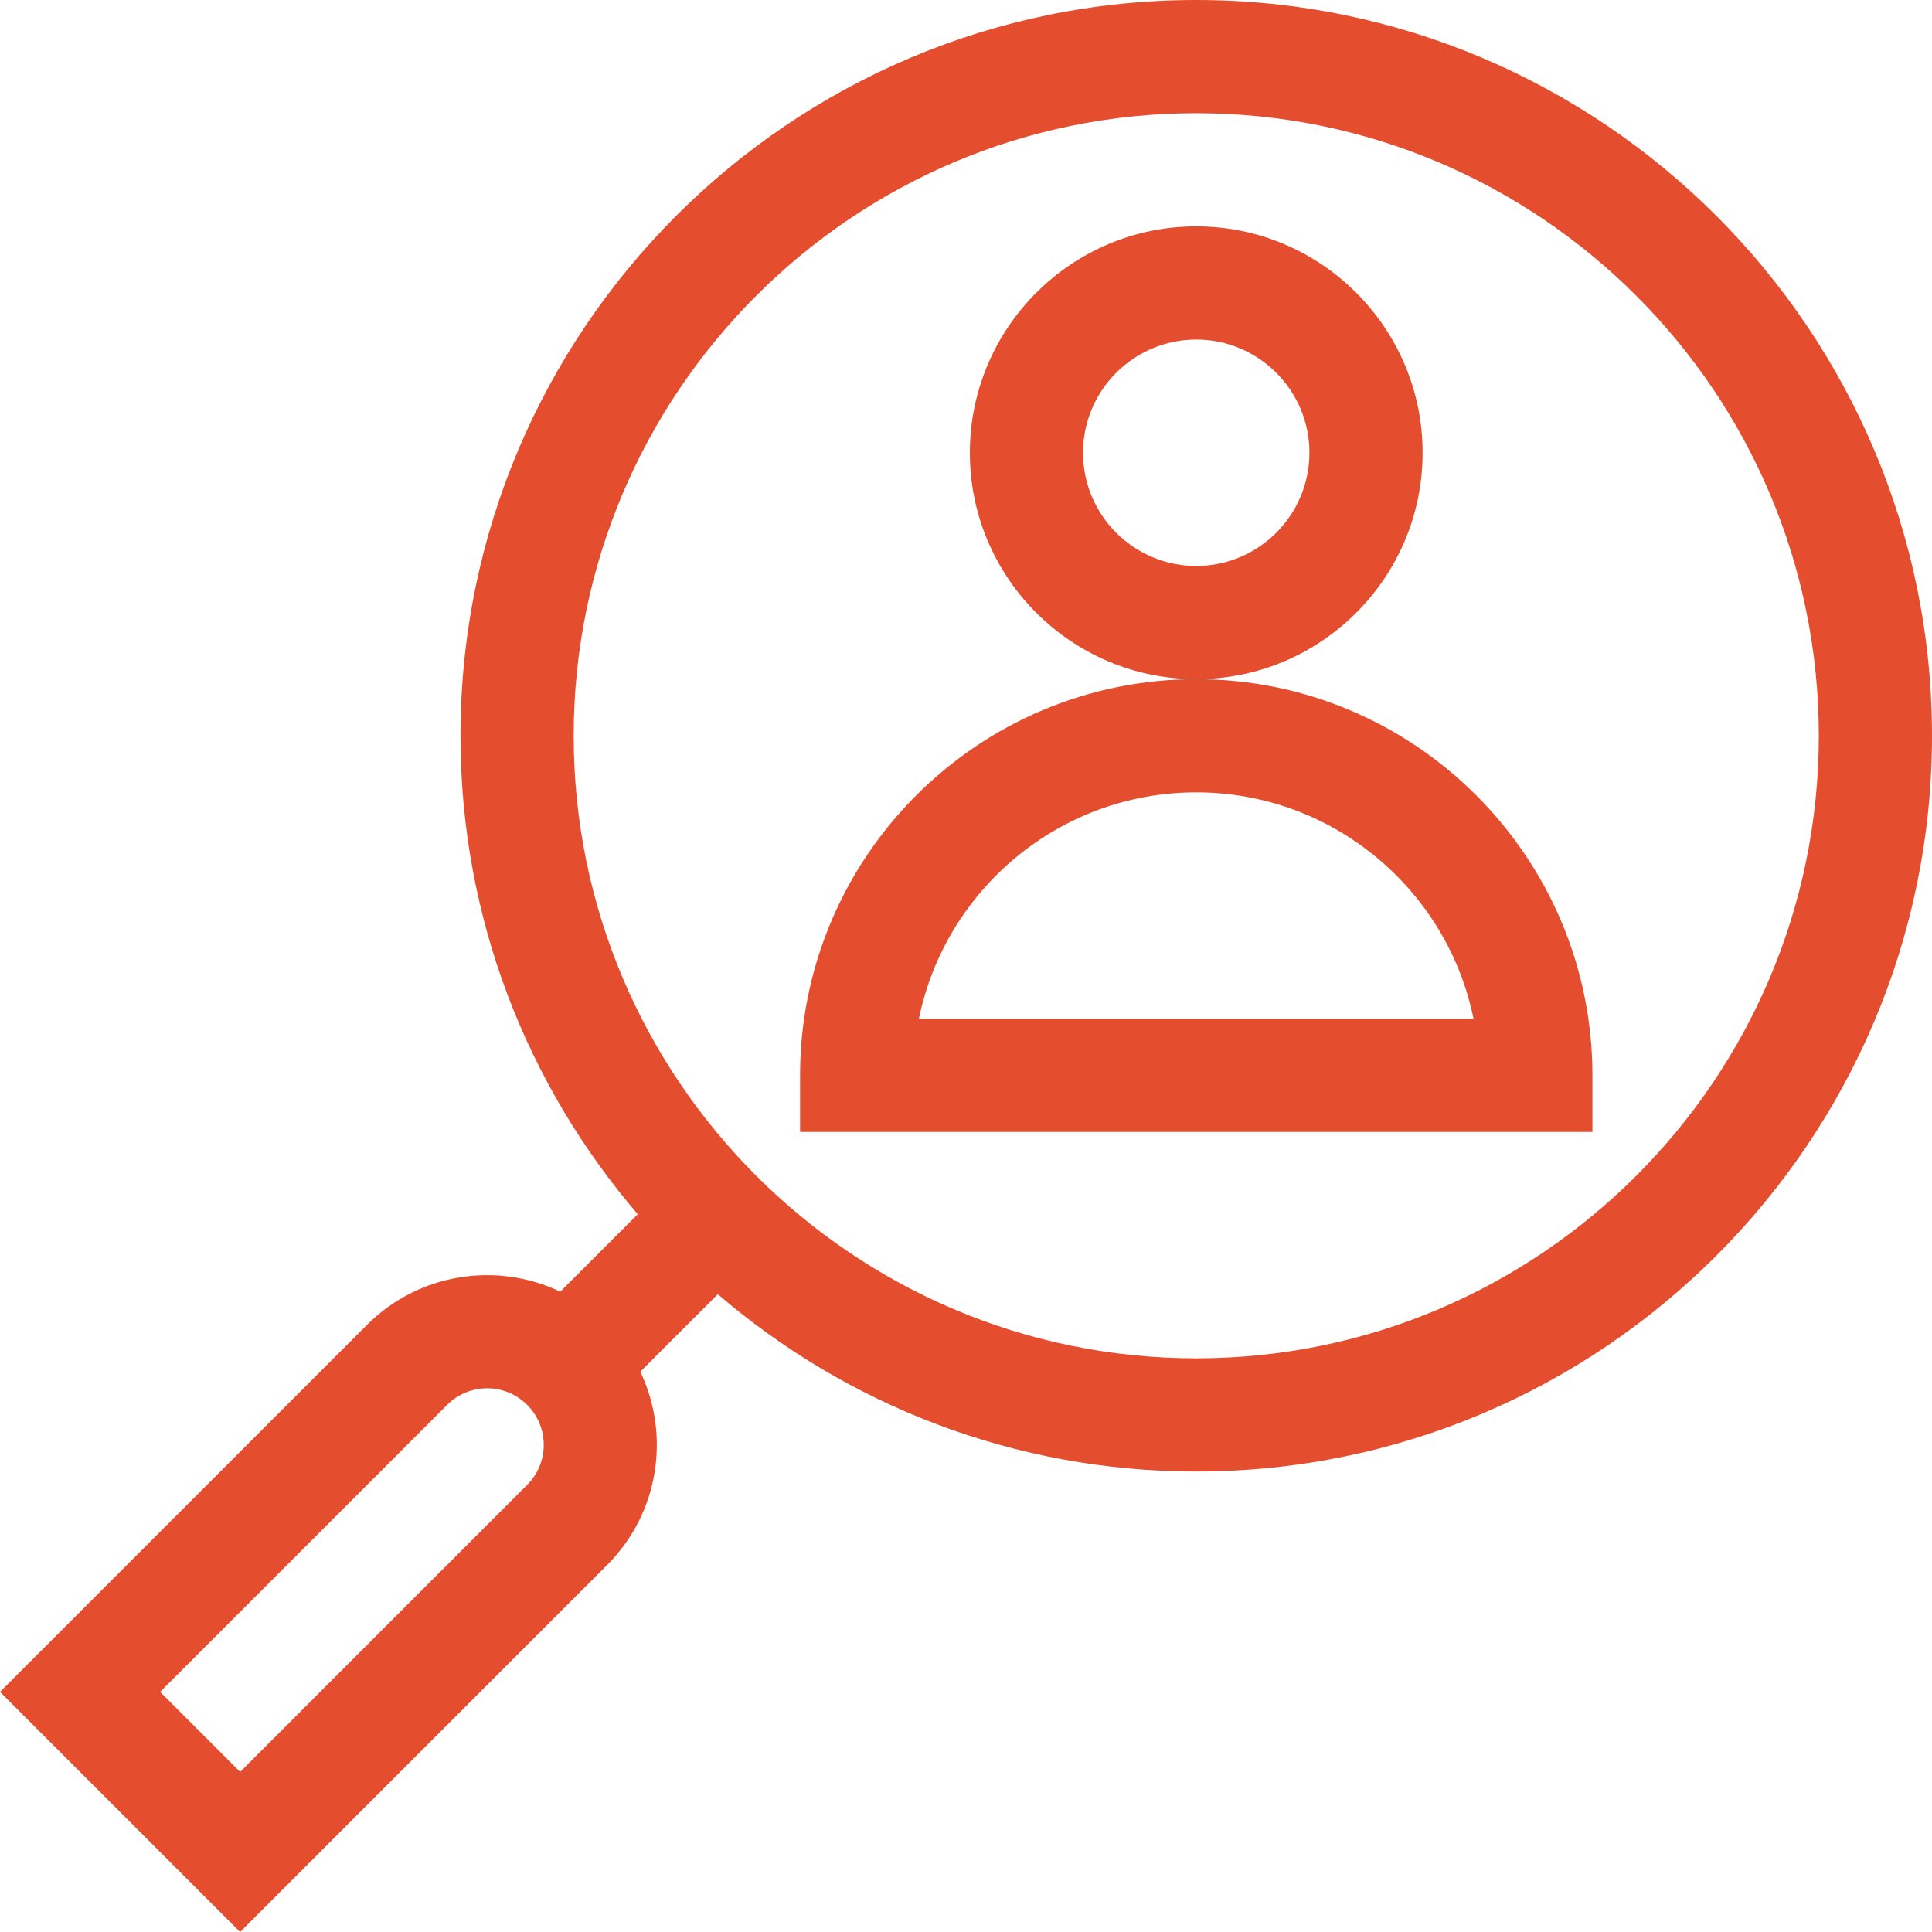
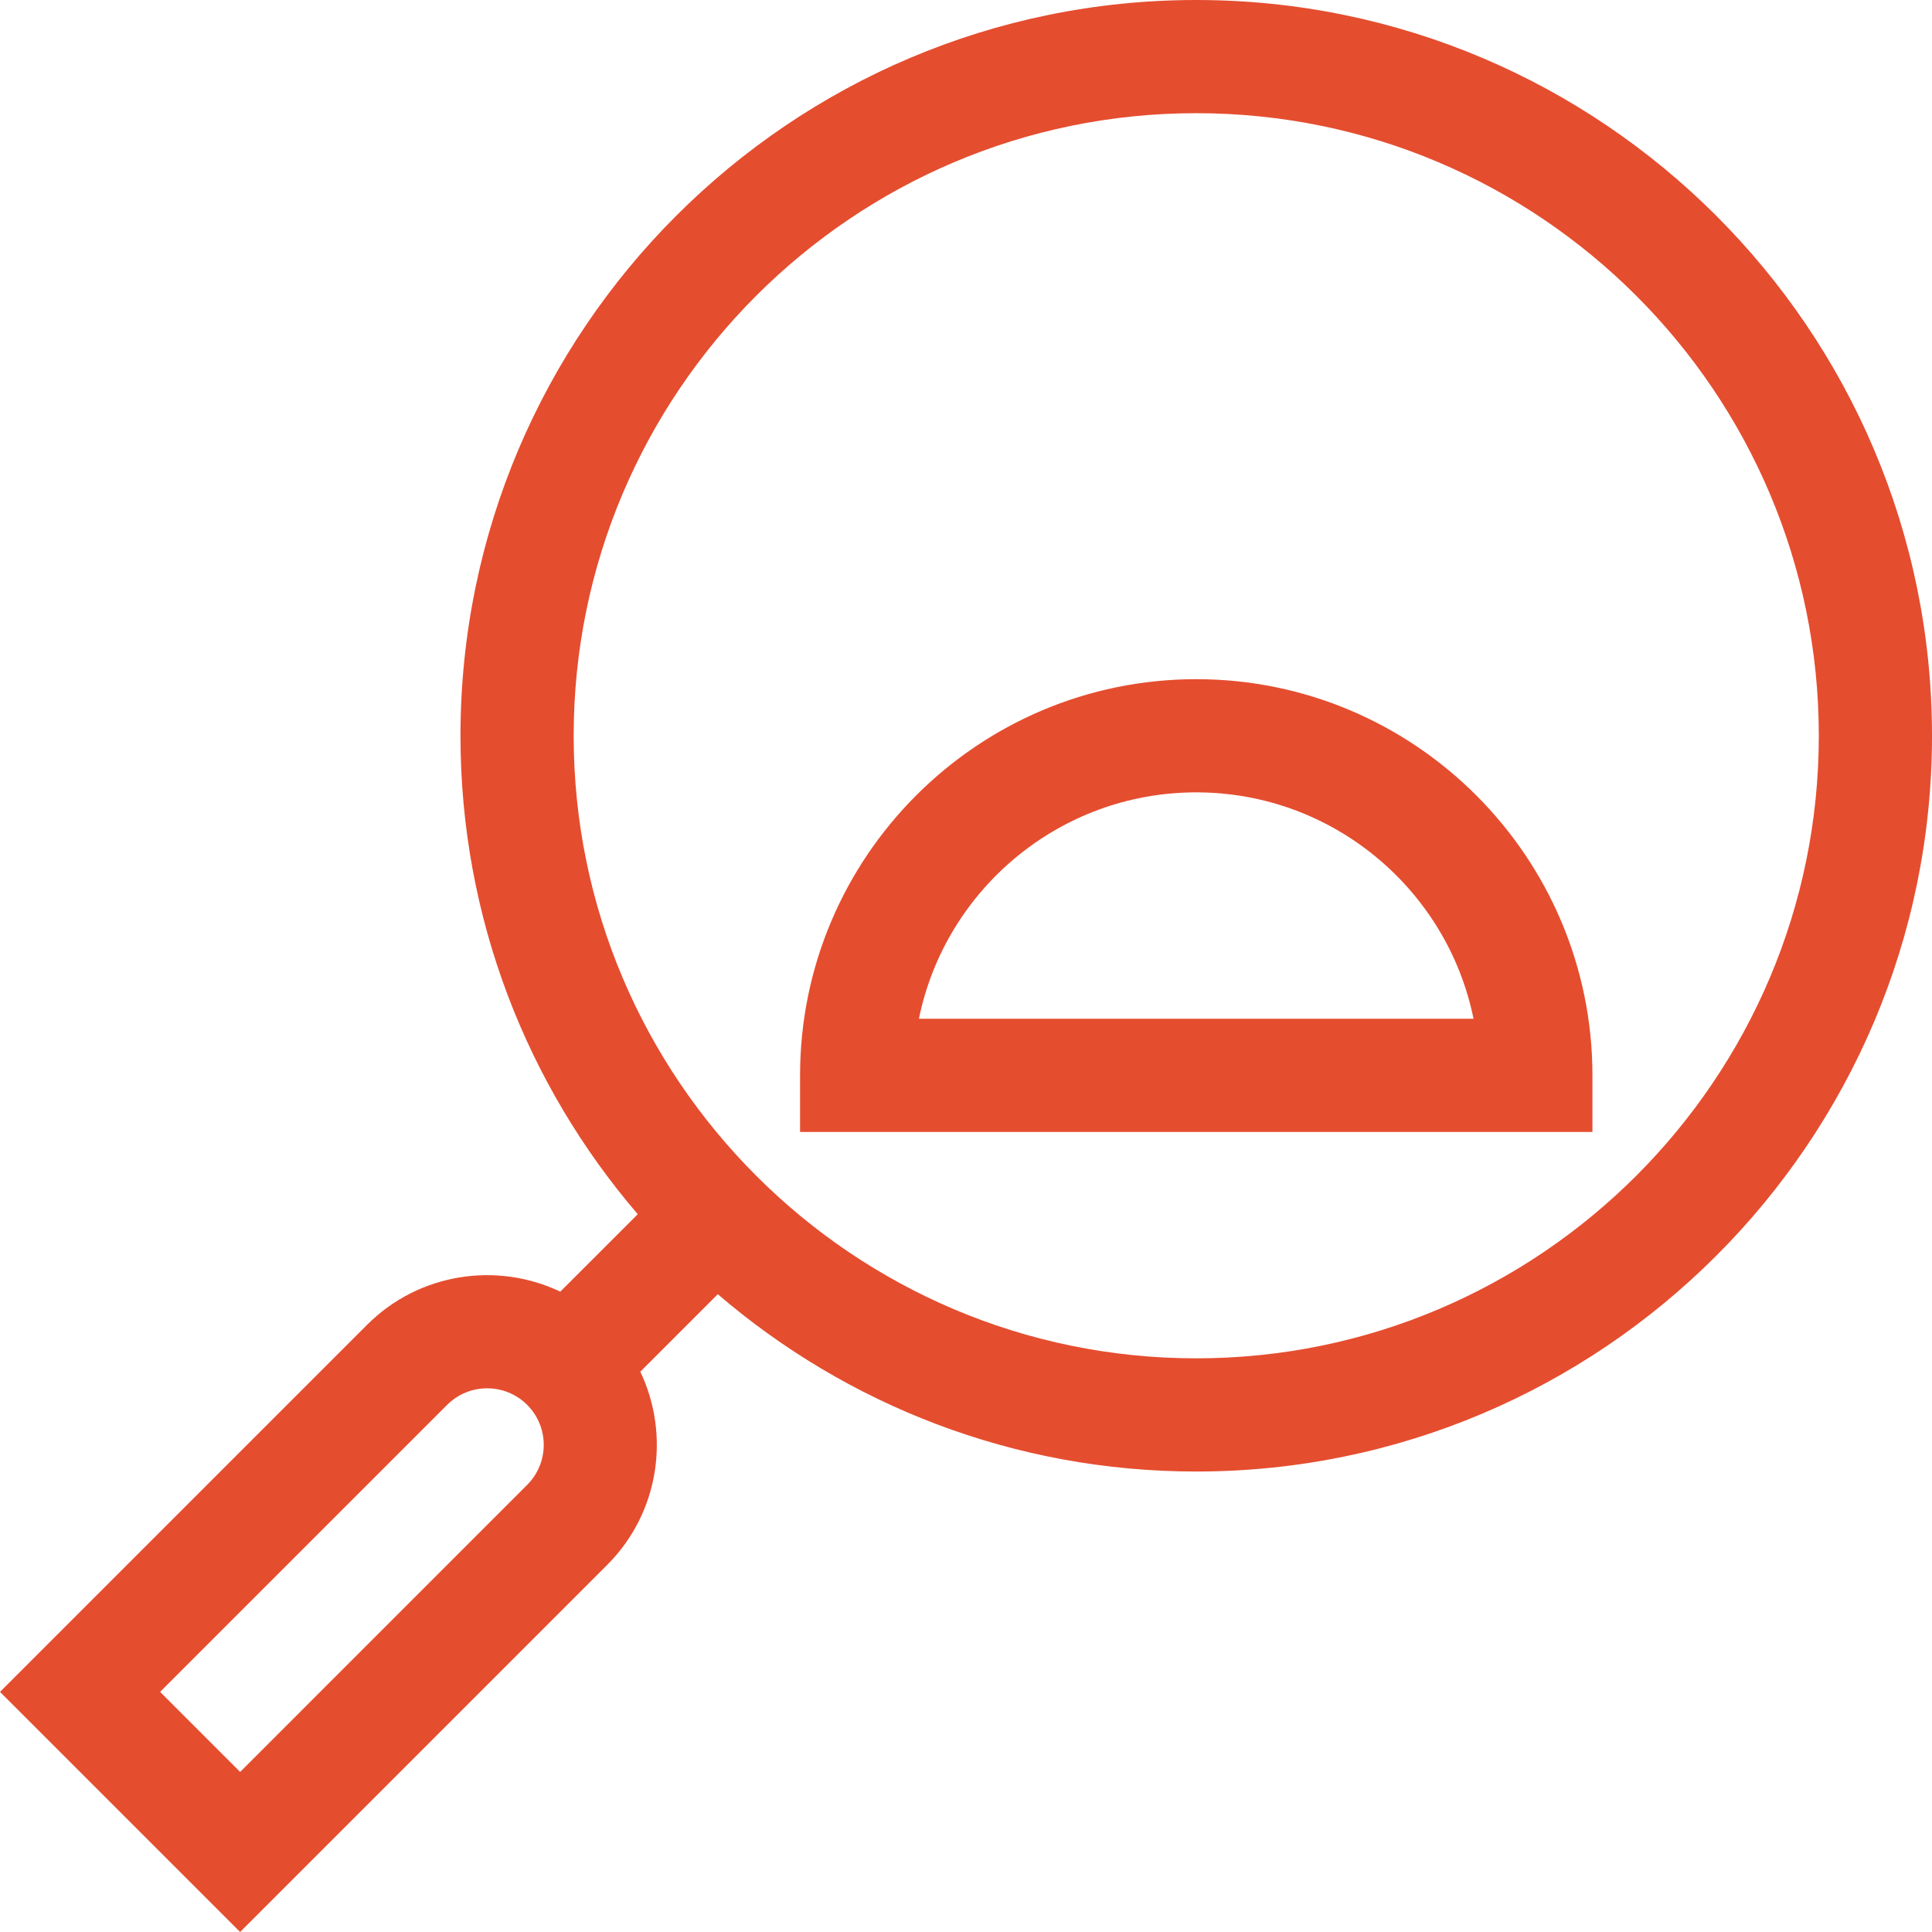
<svg xmlns="http://www.w3.org/2000/svg" id="Capa_1" x="0px" y="0px" width="70px" height="70px" viewBox="221.134 221.314 70 70" xml:space="preserve">
  <g>
    <path fill="#E54D2F" d="M264.476,221.314c-14.699,0-26.658,11.959-26.658,26.658c0,6.613,2.421,12.671,6.423,17.335l-2.807,2.806 c-2.285-1.088-5.109-0.689-7,1.201l-13.3,13.3l8.7,8.7l13.299-13.3c1.891-1.891,2.291-4.714,1.201-7.001l2.807-2.807 c4.664,4.002,10.722,6.424,17.335,6.424c14.699,0,26.658-11.959,26.658-26.658S279.175,221.314,264.476,221.314L264.476,221.314z M240.234,275.114l-10.399,10.4l-2.9-2.9l10.4-10.399c0.799-0.8,2.1-0.8,2.899,0C241.035,273.015,241.035,274.312,240.234,275.114z M264.476,270.529c-12.438,0-22.557-10.119-22.557-22.557s10.118-22.557,22.557-22.557c12.438,0,22.557,10.119,22.557,22.557 S276.913,270.529,264.476,270.529z" />
-     <path fill="#E54D2F" d="M272.678,237.719c0-4.523-3.68-8.203-8.202-8.203s-8.202,3.68-8.202,8.203c0,4.522,3.68,8.202,8.202,8.202 S272.678,242.242,272.678,237.719z M264.476,241.82c-2.262,0-4.102-1.84-4.102-4.101c0-2.262,1.84-4.102,4.102-4.102 c2.261,0,4.101,1.84,4.101,4.102C268.576,239.98,266.737,241.82,264.476,241.82z" />
    <path fill="#E54D2F" d="M264.476,245.922c-7.915,0-14.354,6.439-14.354,14.354v2.05h28.709v-2.05 C278.83,252.361,272.391,245.922,264.476,245.922z M254.428,258.225c0.953-4.675,5.096-8.202,10.048-8.202 c4.951,0,9.095,3.527,10.047,8.202H254.428z" />
  </g>
</svg>